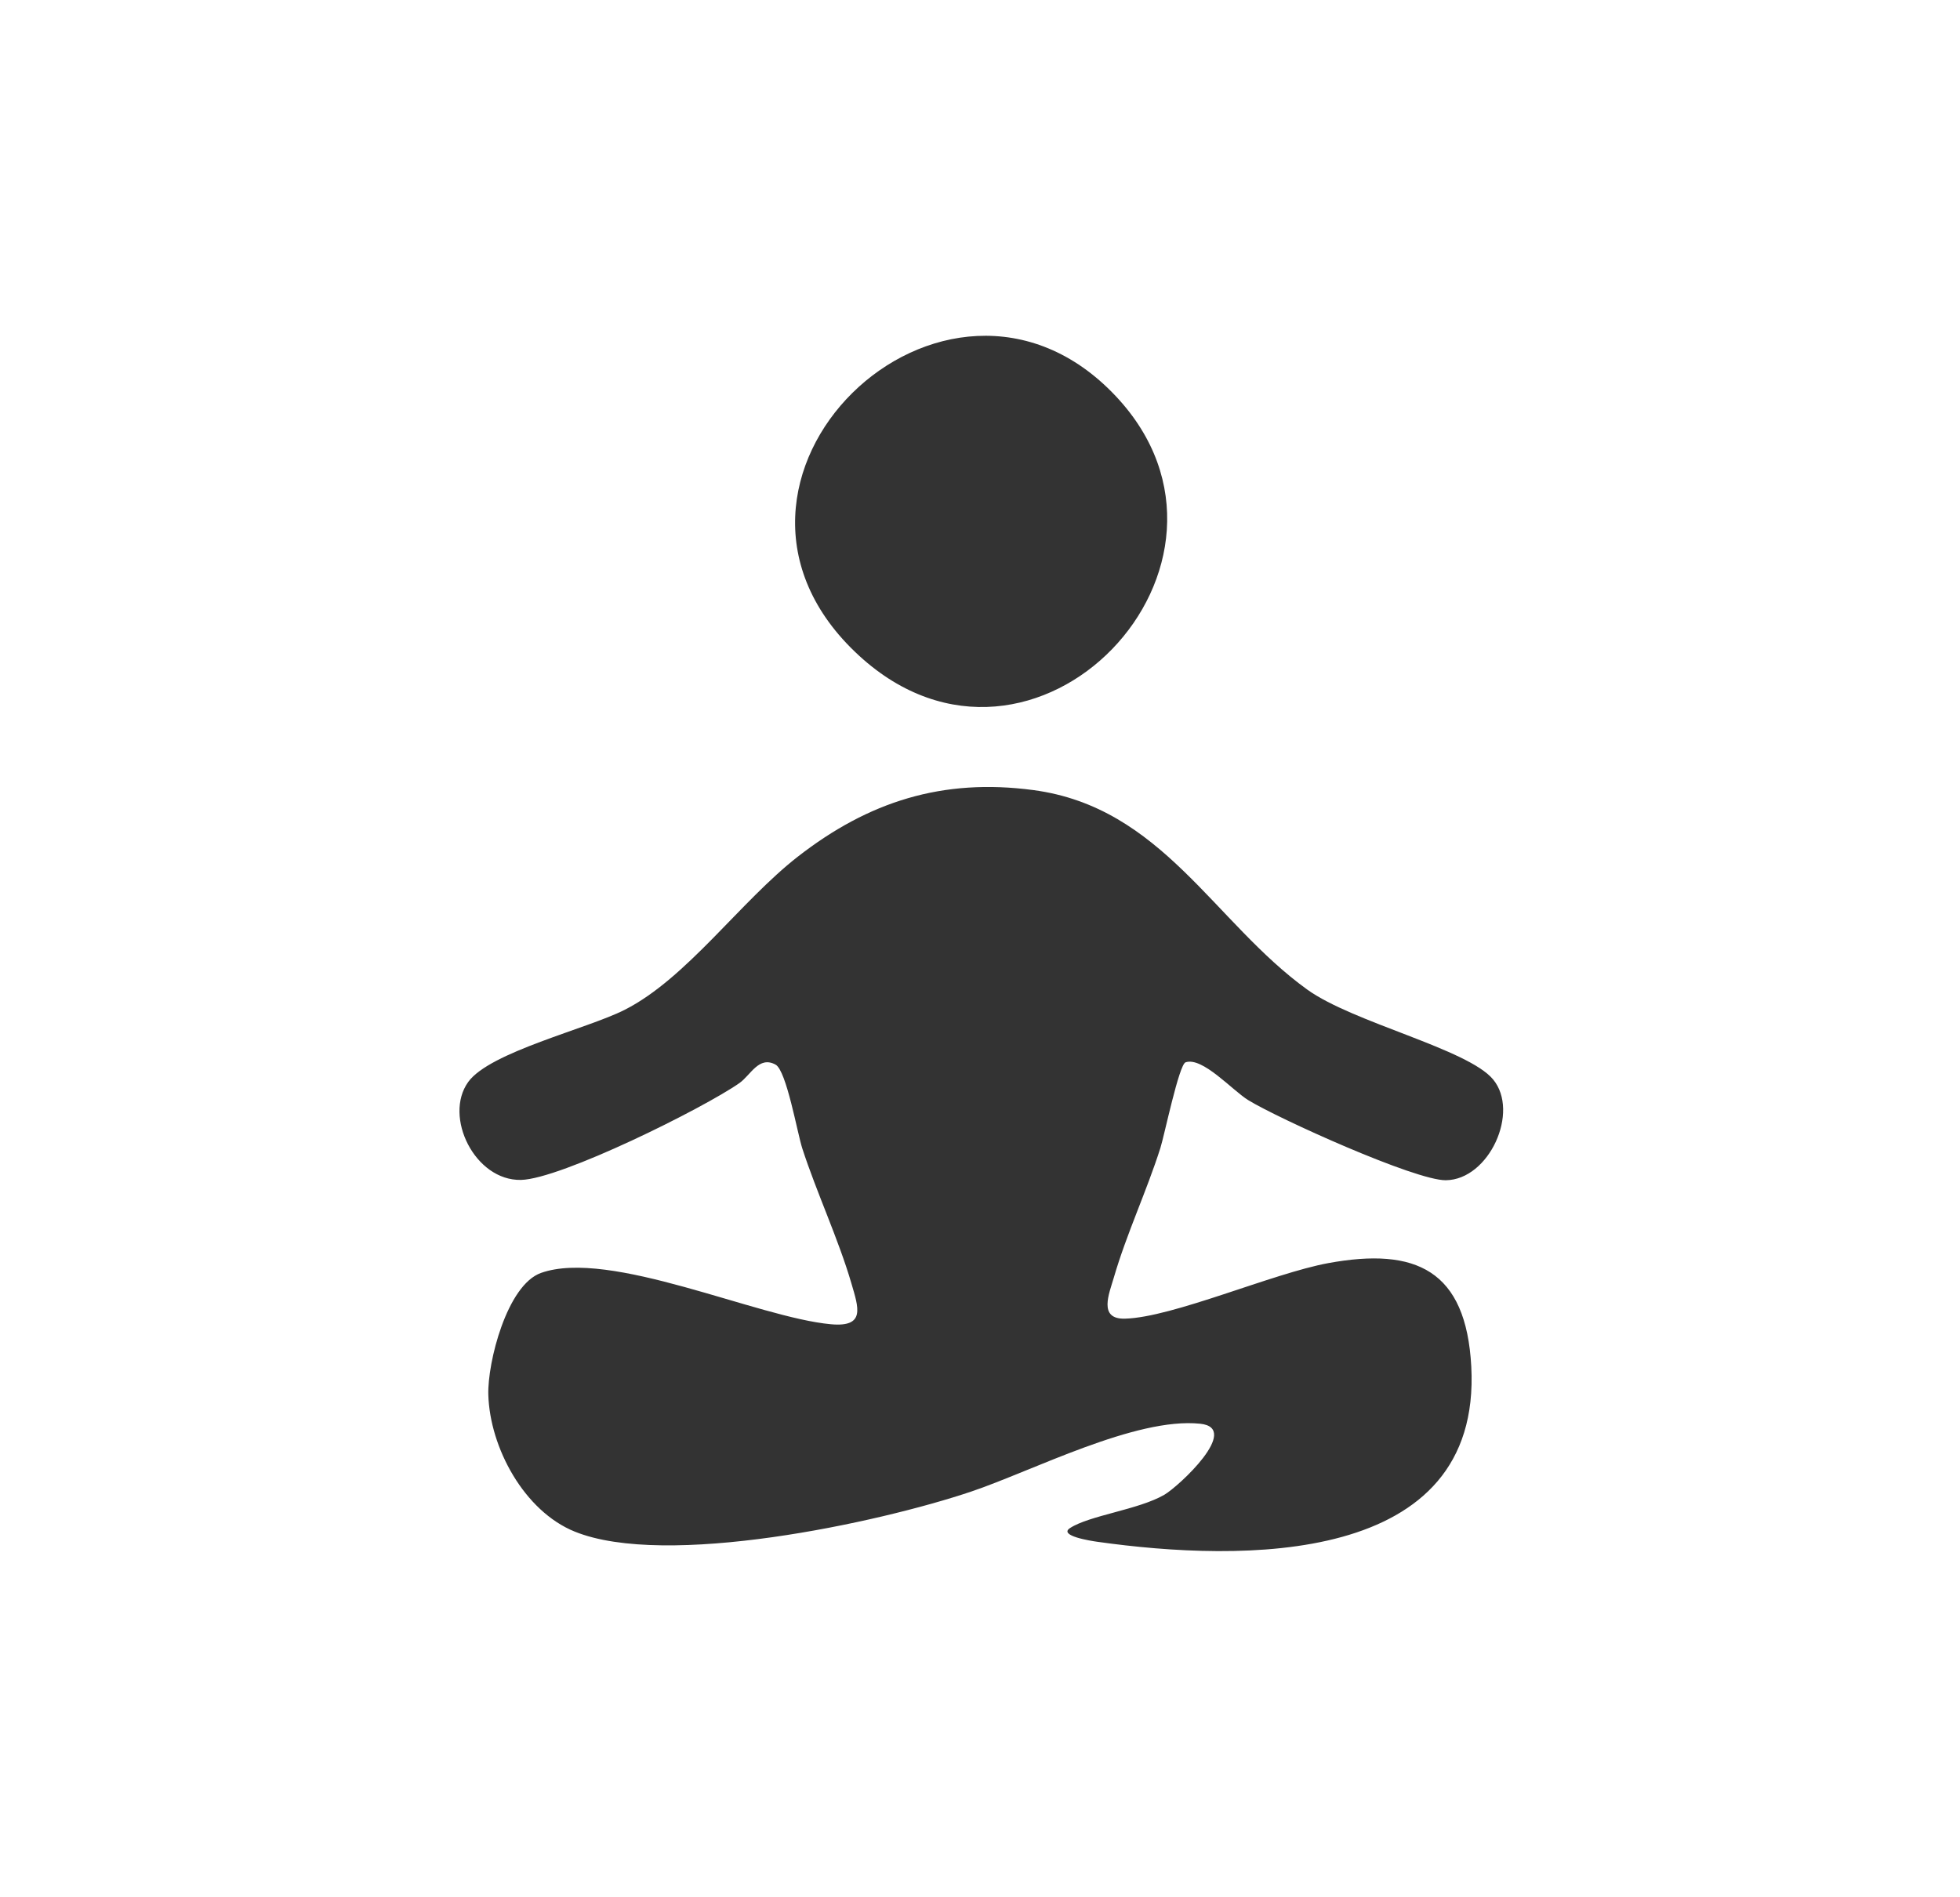
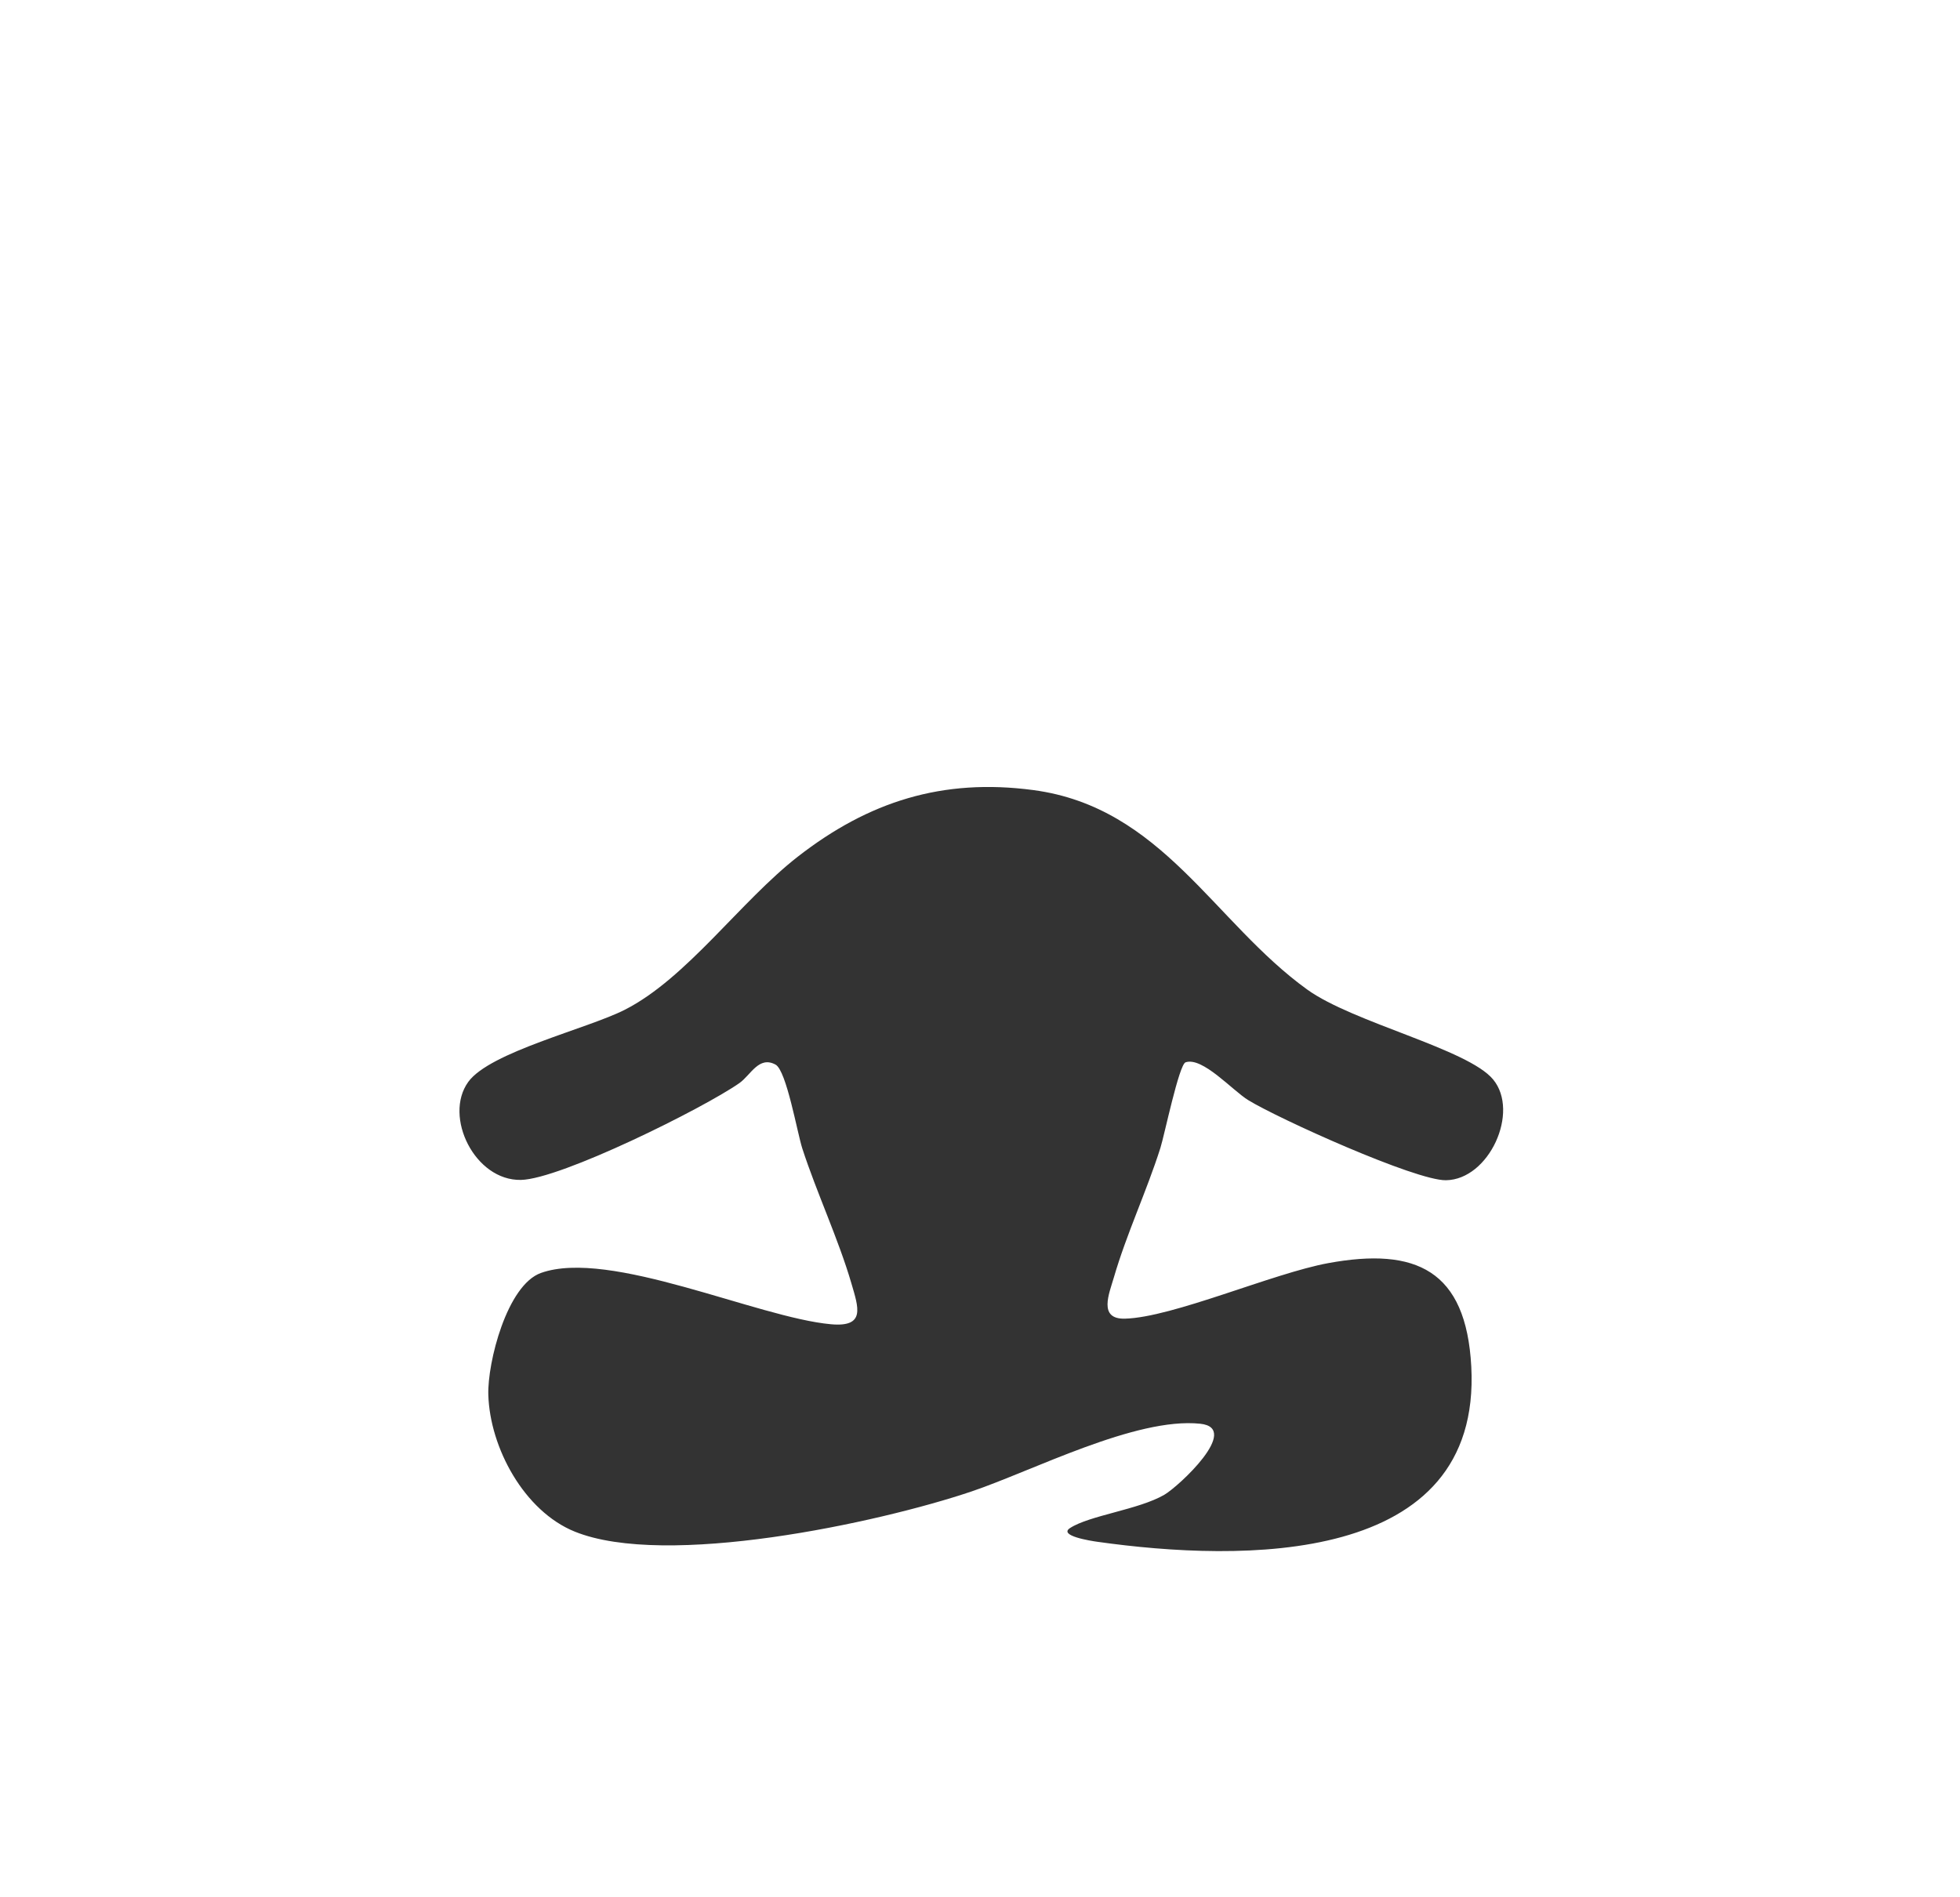
<svg xmlns="http://www.w3.org/2000/svg" viewBox="0 0 1045.05 1011.81" data-name="Layer 1" id="Layer_1">
  <defs>
    <style>
      .cls-1 {
        fill: #333;
      }
    </style>
  </defs>
-   <path d="M697.01,527.71c24.43,17.62,85.62,31.64,99.09,47.91,14.33,17.31-2.13,53.48-25.17,53.76-16.23.2-89.18-32.77-105.38-42.71-8.43-5.17-24.38-23.22-33.42-20.17-3.49,1.18-11.31,39-13.4,45.59-7.34,23.15-18.08,45.88-24.84,69.16-2.48,8.52-8.48,22.31,5.91,21.95,25.38-.63,78.85-24.2,108.42-29.62,46.75-8.58,73.51,3.74,76.25,55.18,5.67,106.77-122.79,104.23-199.42,93.42-3.48-.49-20.85-3.2-14.53-7.31,10.42-6.78,36.55-9.79,50.26-17.74,7.69-4.46,41.26-35.59,19.14-37.9-34.34-3.59-89.51,25.19-121.92,36.12-50.01,16.86-162.96,41.07-211.53,21.42-26.99-10.92-45.28-44.74-46.11-72.99-.5-17.16,9.93-58.52,28.1-64.97,36.68-13.02,115.45,23.83,154.6,27.37,18.56,1.68,14.68-8.84,10.87-21.87-6.85-23.44-18.53-48.39-26.15-71.85-2.65-8.15-8.44-41.56-14.26-44.73-8.93-4.87-13.23,5.61-19.34,9.88-19.22,13.43-95.22,51.17-116.42,51.6-24.6.5-41.37-33.77-28.13-52.22,11.47-15.98,63.47-28.34,83.49-38.51,33.01-16.76,61.62-57.79,92.31-81.69,37.61-29.28,77.01-41.92,125.49-35.47,68.71,9.14,96.22,70.43,146.1,106.4Z" class="cls-1" />
-   <path d="M458.07,349.66c-101.22-92.86,46.17-234.81,136.88-138.38,84,89.3-43.49,224.05-136.88,138.38Z" class="cls-1" />
+   <path d="M697.01,527.71c24.43,17.62,85.62,31.64,99.09,47.91,14.33,17.31-2.13,53.48-25.17,53.76-16.23.2-89.18-32.77-105.38-42.71-8.43-5.17-24.38-23.22-33.42-20.17-3.49,1.18-11.31,39-13.4,45.59-7.34,23.15-18.08,45.88-24.84,69.16-2.48,8.52-8.48,22.31,5.91,21.95,25.38-.63,78.85-24.2,108.42-29.62,46.75-8.58,73.51,3.74,76.25,55.18,5.67,106.77-122.79,104.23-199.42,93.42-3.48-.49-20.85-3.2-14.53-7.31,10.42-6.78,36.55-9.79,50.26-17.74,7.69-4.46,41.26-35.59,19.14-37.9-34.34-3.59-89.51,25.19-121.92,36.12-50.01,16.86-162.96,41.07-211.53,21.42-26.99-10.92-45.28-44.74-46.11-72.99-.5-17.16,9.93-58.52,28.1-64.97,36.68-13.02,115.45,23.83,154.6,27.37,18.56,1.68,14.68-8.84,10.87-21.87-6.85-23.44-18.53-48.39-26.15-71.85-2.65-8.15-8.44-41.56-14.26-44.73-8.93-4.87-13.23,5.61-19.34,9.88-19.22,13.43-95.22,51.17-116.42,51.6-24.6.5-41.37-33.77-28.13-52.22,11.47-15.98,63.47-28.34,83.49-38.51,33.01-16.76,61.62-57.79,92.31-81.69,37.61-29.28,77.01-41.92,125.49-35.47,68.71,9.14,96.22,70.43,146.1,106.4" class="cls-1" />
</svg>